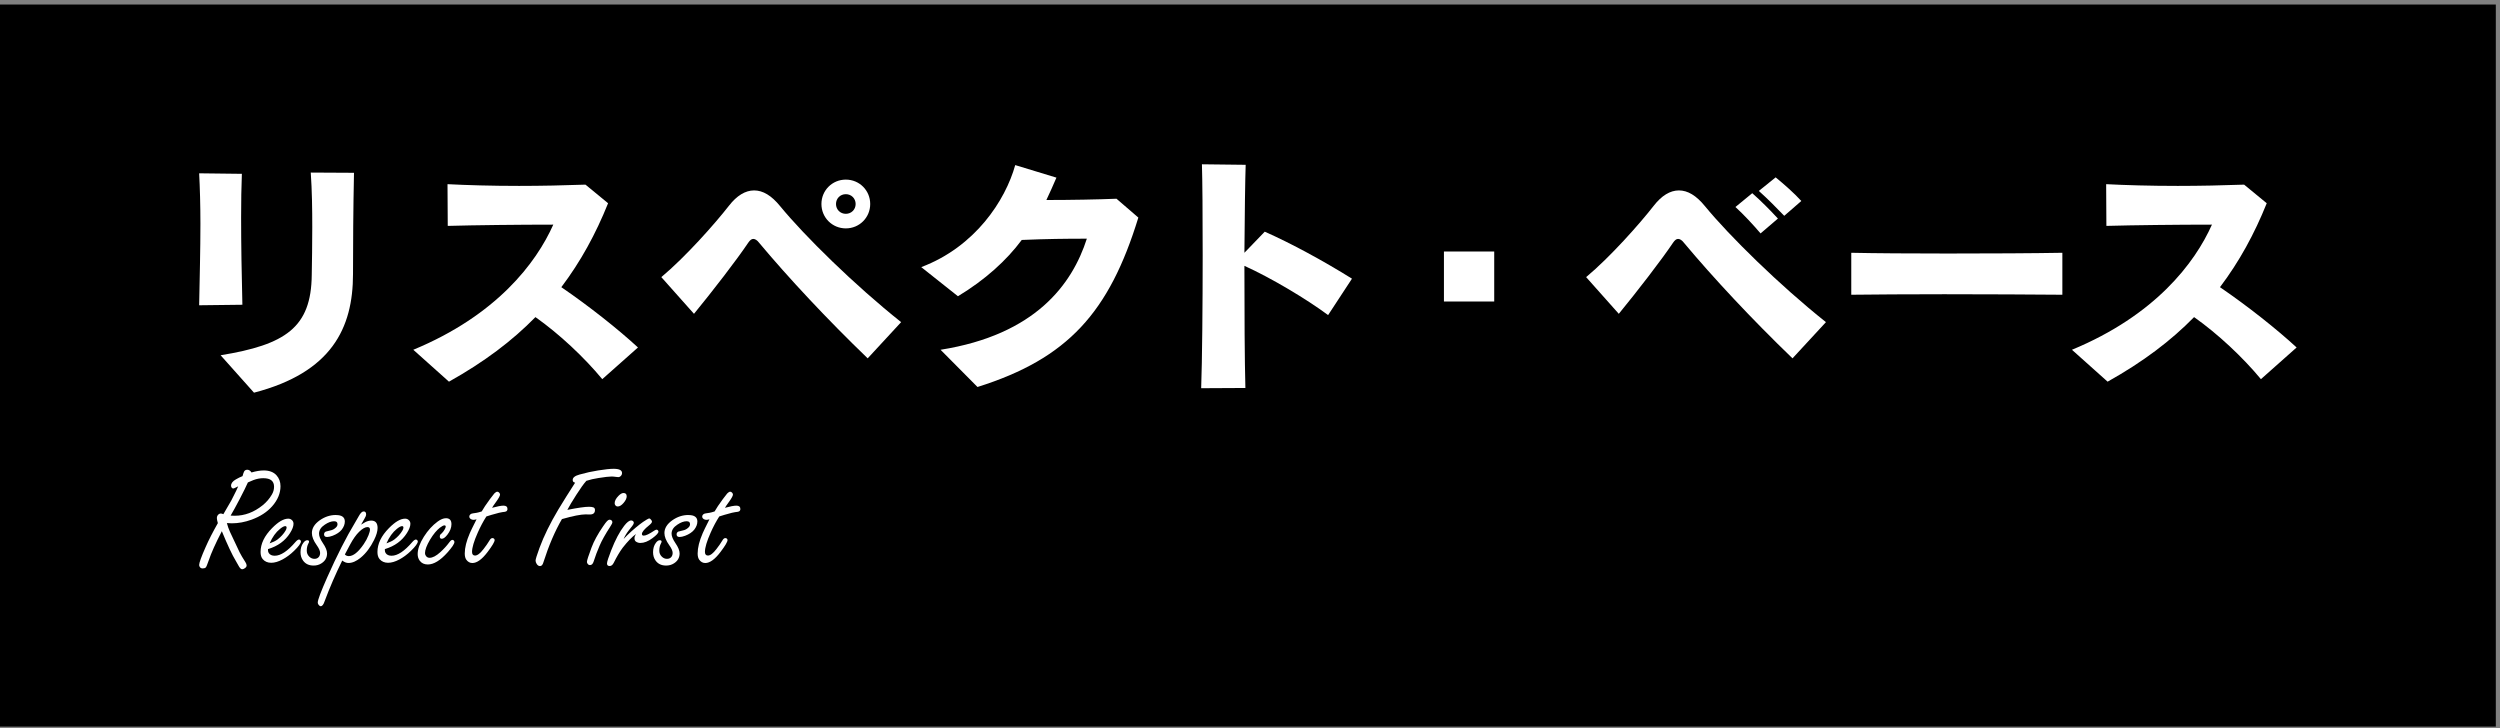
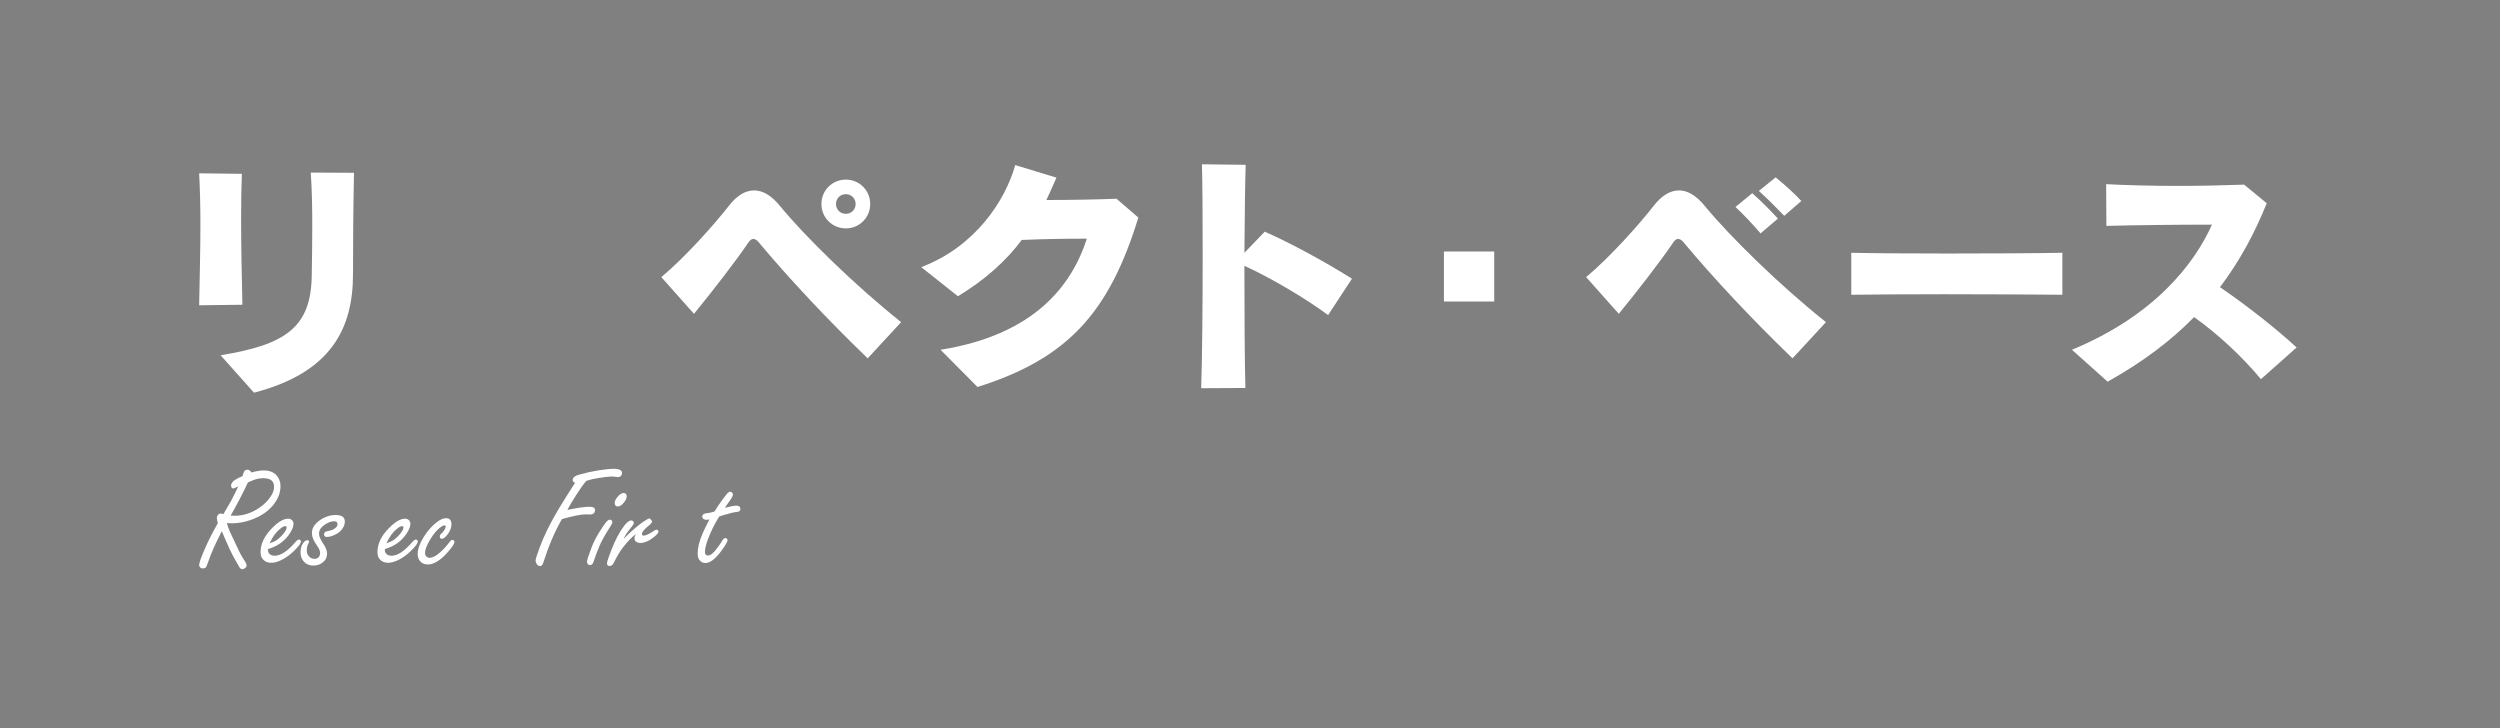
<svg xmlns="http://www.w3.org/2000/svg" width="532" height="155" viewBox="0 0 532 155" fill="none">
  <rect x="0" y="0" width="532" height="155" fill="#808080" stroke="none" />
  <g clip-path="url(#clip0_696_9503)">
-     <path d="M531.11 0.961H0V154.621H531.11V0.961Z" fill="black" />
    <path d="M42.38 64.961C42.49 59.131 42.65 53.141 42.65 47.631C42.65 43.671 42.54 39.931 42.38 36.881L51.47 36.991C51.36 39.721 51.31 42.871 51.31 46.241C51.31 52.021 51.42 58.431 51.58 64.851L42.38 64.961ZM46.93 75.601C60.73 73.351 66.24 69.721 66.34 58.491C66.39 55.601 66.45 52.131 66.45 48.381C66.45 44.631 66.4 40.571 66.13 36.721L75.33 36.771C75.17 44.151 75.12 52.491 75.12 58.321C75.12 69.871 70.52 79.281 54.05 83.561L46.94 75.591L46.93 75.601Z" fill="white" />
-     <path d="M128.17 80.691C124.32 76.041 119.02 71.061 113.94 67.481C109.02 72.511 103.08 77.001 95.54 81.221L87.95 74.431C105.65 67.101 114.1 55.981 117.74 47.801C110.57 47.801 100.89 47.911 95.28 48.071L95.23 39.191C99.19 39.401 104.7 39.561 110.47 39.561C115.18 39.561 120.1 39.451 124.59 39.291L129.4 43.251C126.78 49.771 123.57 55.661 119.45 61.111C125.39 65.171 131.59 70.091 135.76 73.941L128.17 80.681V80.691Z" fill="white" />
    <path d="M184.64 76.251C176.08 68.011 167.79 59.141 161.48 51.591C161.11 51.111 160.68 50.841 160.3 50.841C159.92 50.841 159.6 51.111 159.23 51.641C156.72 55.381 151.58 62.021 147.68 66.781L140.73 58.971C145.86 54.691 152.12 47.631 155.12 43.781C156.78 41.641 158.6 40.521 160.47 40.521C162.34 40.521 164.16 41.591 166.03 43.891C171.16 50.151 181.86 60.681 191.76 68.551L184.65 76.251H184.64ZM179.99 48.601C177.1 48.601 174.8 46.301 174.8 43.411C174.8 40.521 177.1 38.221 179.99 38.221C182.88 38.221 185.18 40.521 185.18 43.411C185.18 46.301 182.88 48.601 179.99 48.601ZM179.99 41.321C178.81 41.321 177.9 42.231 177.9 43.411C177.9 44.591 178.81 45.501 179.99 45.501C181.17 45.501 182.08 44.591 182.08 43.411C182.08 42.231 181.17 41.321 179.99 41.321Z" fill="white" />
    <path d="M200.15 74.431C220.37 71.221 228.17 60.471 231.28 50.791C226.68 50.791 222.67 50.841 217.43 51.061C214.17 55.441 209.62 59.561 203.85 63.041L196.04 56.841C207.54 52.511 213.96 42.611 216.04 35.131L224.81 37.801C224.11 39.401 223.42 41.011 222.67 42.561C227.96 42.561 233.63 42.451 237.59 42.291L242.24 46.301C236.04 66.461 227.26 76.301 208.01 82.351L200.15 74.431Z" fill="white" />
    <path d="M255.61 82.611C255.82 76.781 255.93 64.911 255.93 54.321C255.93 45.921 255.88 38.281 255.77 34.961L265.08 35.071C264.97 38.171 264.87 45.501 264.81 53.791L269.14 49.301C274.81 51.811 281.6 55.501 287.7 59.301L282.62 67.051C278.02 63.631 270.48 59.131 264.81 56.571C264.81 66.251 264.86 77.051 265.02 82.561L255.61 82.611Z" fill="white" />
    <path d="M307.27 64.161V53.521H317.97V64.161H307.27Z" fill="white" />
    <path d="M381.44 76.251C372.88 68.011 364.59 59.141 358.28 51.591C357.91 51.111 357.48 50.841 357.1 50.841C356.72 50.841 356.4 51.111 356.03 51.641C353.52 55.381 348.38 62.021 344.48 66.781L337.53 58.971C342.66 54.691 348.92 47.631 351.92 43.781C353.58 41.641 355.4 40.521 357.27 40.521C359.14 40.521 360.96 41.591 362.83 43.891C367.96 50.151 378.66 60.681 388.56 68.551L381.45 76.251H381.44ZM374.65 49.671C373.05 47.801 371.12 45.711 369.3 44.051L372.88 41.111C374.75 42.771 376.62 44.641 378.34 46.511L374.65 49.671ZM379.68 45.921C378.08 44.261 376.2 42.341 374.28 40.631L377.86 37.741C379.68 39.241 381.82 41.111 383.32 42.771L379.68 45.931V45.921Z" fill="white" />
    <path d="M438.88 62.721C432.68 62.671 423 62.611 413.74 62.611C406.15 62.611 398.82 62.661 393.95 62.721V53.791C398.98 53.901 406.57 53.951 414.43 53.951C423.47 53.951 432.83 53.901 438.87 53.791V62.721H438.88Z" fill="white" />
    <path d="M481.13 80.691C477.28 76.041 471.98 71.061 466.9 67.481C461.98 72.511 456.04 77.001 448.5 81.221L440.91 74.431C458.61 67.101 467.06 55.981 470.7 47.801C463.53 47.801 453.85 47.911 448.24 48.071L448.19 39.191C452.15 39.401 457.66 39.561 463.43 39.561C468.14 39.561 473.06 39.451 477.55 39.291L482.36 43.251C479.74 49.771 476.53 55.661 472.41 61.111C478.35 65.171 484.55 70.091 488.72 73.941L481.13 80.681V80.691Z" fill="white" />
    <path d="M47.21 113.031C45.87 115.621 44.94 117.701 44.42 119.251C44.11 120.151 43.9 120.651 43.79 120.751C43.65 120.891 43.43 120.961 43.13 120.961C42.88 120.961 42.7 120.881 42.56 120.711C42.44 120.561 42.38 120.401 42.38 120.241C42.38 119.761 42.84 118.481 43.76 116.411C44.41 114.921 45.28 113.221 46.36 111.321C46.22 110.851 46.15 110.491 46.15 110.251C46.15 109.901 46.28 109.631 46.55 109.421C46.68 109.321 46.83 109.271 46.98 109.271C47.12 109.271 47.31 109.321 47.53 109.421C47.68 109.151 48.25 108.181 49.23 106.491C50.11 104.781 50.59 103.781 50.69 103.491C50.41 103.611 50.19 103.721 50.03 103.811C49.86 103.901 49.72 103.951 49.62 103.951C49.49 103.951 49.37 103.881 49.28 103.741C49.21 103.631 49.17 103.501 49.17 103.361C49.17 102.851 49.51 102.401 50.2 102.011C50.68 101.731 51.15 101.501 51.61 101.321C51.74 100.841 51.85 100.521 51.93 100.371C52.07 100.091 52.3 99.961 52.62 99.961C52.97 99.961 53.27 100.151 53.52 100.541C54 100.401 54.46 100.291 54.89 100.221C55.32 100.151 55.74 100.111 56.12 100.111C57.3 100.111 58.2 100.451 58.82 101.121C59.4 101.761 59.69 102.541 59.69 103.461C59.69 104.961 59.1 106.381 57.93 107.721C56.83 108.971 55.36 109.921 53.52 110.591C52.11 111.101 50.72 111.361 49.35 111.361C49.12 111.361 48.76 111.351 48.28 111.311C48.44 111.931 48.66 112.561 48.94 113.181C49.42 114.191 50.1 115.641 50.99 117.531C51.24 118.031 51.66 118.751 52.25 119.671C52.4 119.921 52.48 120.141 52.48 120.341C52.48 120.541 52.37 120.721 52.14 120.891C51.91 121.051 51.71 121.141 51.54 121.141C51.28 121.141 51.01 120.871 50.73 120.331C50.59 120.071 50.41 119.761 50.19 119.381C49.4 118.081 48.41 115.961 47.2 113.021L47.21 113.031ZM49.08 109.721C49.47 109.741 49.76 109.751 49.95 109.751C52.06 109.751 54.04 109.011 55.88 107.531C56.69 106.881 57.34 106.121 57.84 105.261C58.16 104.731 58.32 104.171 58.32 103.571C58.32 102.971 58.13 102.521 57.75 102.211C57.37 101.911 56.79 101.761 56.03 101.761C55.34 101.761 54.64 101.891 53.93 102.161C53.65 102.261 53.26 102.431 52.75 102.661C52.39 103.481 51.81 104.661 51 106.211C50.19 107.761 49.55 108.921 49.08 109.711V109.721Z" fill="white" />
    <path d="M57.03 116.831V117.111C57.03 117.331 57.09 117.531 57.2 117.691C57.45 118.071 57.87 118.261 58.46 118.261C59.74 118.261 61.21 117.281 62.89 115.321C63.19 114.981 63.44 114.811 63.64 114.811C63.75 114.811 63.85 114.871 63.95 114.981C64.01 115.061 64.04 115.141 64.04 115.211C64.04 115.611 63.55 116.281 62.57 117.231C61.8 117.981 60.99 118.581 60.12 119.051C59.25 119.521 58.44 119.761 57.7 119.761C56.96 119.761 56.33 119.491 55.89 118.961C55.59 118.591 55.45 118.091 55.45 117.461C55.45 115.731 56.26 114.041 57.89 112.391C59.21 111.041 60.36 110.371 61.34 110.371C61.61 110.371 61.85 110.451 62.06 110.621C62.33 110.831 62.46 111.121 62.46 111.461C62.46 112.001 62.21 112.671 61.71 113.451C60.68 115.081 59.13 116.211 57.05 116.841L57.03 116.831ZM57.37 115.631C58.08 115.381 58.65 115.111 59.06 114.801C59.77 114.251 60.34 113.631 60.76 112.931C60.91 112.681 60.99 112.471 60.99 112.271C60.99 112.071 60.89 111.961 60.7 111.961C60.43 111.961 60.06 112.161 59.57 112.561C58.69 113.271 57.96 114.291 57.38 115.621L57.37 115.631Z" fill="white" />
    <path d="M71.48 109.601C72.11 109.601 72.59 109.711 72.9 109.941C73.22 110.171 73.38 110.511 73.38 110.971C73.38 111.571 73.15 112.151 72.71 112.721C72.28 113.251 71.64 113.681 70.78 114.011C70.31 114.181 69.92 114.271 69.6 114.271C69.17 114.271 68.96 114.081 68.96 113.701C68.96 113.451 69.08 113.251 69.33 113.121C69.39 113.091 69.74 113.001 70.37 112.861C70.75 112.781 71.1 112.601 71.41 112.321C71.69 112.091 71.82 111.831 71.82 111.551C71.82 111.341 71.76 111.181 71.64 111.071C71.52 110.971 71.33 110.921 71.09 110.921C70.5 110.921 69.84 111.161 69.13 111.641C68.3 112.181 67.89 112.821 67.89 113.571C67.89 114.101 68.16 114.761 68.7 115.561C69.3 116.431 69.6 117.161 69.6 117.771C69.6 118.671 69.2 119.371 68.4 119.881C67.91 120.201 67.35 120.351 66.73 120.351C65.75 120.351 65 120.001 64.49 119.291C64.13 118.791 63.95 118.201 63.95 117.511C63.95 116.711 64.15 116.041 64.56 115.501C64.83 115.141 65.1 114.961 65.39 114.961C65.64 114.961 65.77 115.061 65.77 115.271C65.77 115.351 65.72 115.471 65.63 115.641C65.39 116.081 65.28 116.601 65.28 117.191C65.28 117.691 65.46 118.111 65.82 118.461C66.14 118.771 66.5 118.921 66.91 118.921C67.32 118.921 67.62 118.791 67.84 118.521C68.02 118.301 68.12 118.011 68.12 117.661C68.12 117.231 67.87 116.671 67.38 115.991C66.71 115.051 66.37 114.201 66.37 113.431C66.37 112.411 66.93 111.511 68.04 110.721C69.12 109.961 70.27 109.591 71.47 109.591L71.48 109.601Z" fill="white" />
-     <path d="M76.84 111.641C77.26 111.371 77.57 111.191 77.77 111.091C78.19 110.891 78.6 110.781 79 110.781C79.45 110.781 79.79 110.911 80.01 111.171C80.23 111.431 80.35 111.821 80.35 112.341C80.35 113.051 80.1 113.911 79.6 114.911C78.82 116.491 77.88 117.741 76.78 118.651C75.85 119.421 74.98 119.801 74.16 119.801C73.71 119.801 73.27 119.631 72.83 119.281C71.43 122.111 70.18 124.991 69.08 127.941C68.85 128.651 68.57 129.001 68.25 129.001C68.1 129.001 67.94 128.901 67.79 128.691C67.68 128.551 67.62 128.391 67.62 128.221C67.62 127.671 68.29 125.881 69.64 122.841C71.72 118.161 73.7 114.281 75.57 111.181C75.96 110.531 76.22 110.081 76.35 109.831C76.71 109.171 77.05 108.831 77.39 108.831C77.73 108.831 77.91 109.041 77.91 109.461C77.91 109.701 77.79 110.011 77.54 110.411C77.24 110.921 77.01 111.331 76.84 111.641ZM73.39 117.991C73.61 118.231 73.9 118.341 74.23 118.341C75.18 118.341 76.23 117.501 77.39 115.811C77.82 115.191 78.16 114.551 78.42 113.891C78.62 113.371 78.73 112.981 78.73 112.711C78.73 112.531 78.69 112.391 78.6 112.301C78.51 112.211 78.38 112.161 78.19 112.161C77.71 112.161 77.12 112.491 76.43 113.161C75.77 113.801 75.13 114.711 74.51 115.871C73.95 116.941 73.58 117.651 73.39 117.981V117.991Z" fill="white" />
    <path d="M81.9 116.831V117.111C81.9 117.331 81.96 117.531 82.07 117.691C82.32 118.071 82.74 118.261 83.33 118.261C84.61 118.261 86.08 117.281 87.76 115.321C88.06 114.981 88.31 114.811 88.51 114.811C88.62 114.811 88.72 114.871 88.82 114.981C88.88 115.061 88.91 115.141 88.91 115.211C88.91 115.611 88.42 116.281 87.44 117.231C86.67 117.981 85.86 118.581 84.99 119.051C84.12 119.521 83.31 119.761 82.57 119.761C81.83 119.761 81.2 119.491 80.76 118.961C80.46 118.591 80.32 118.091 80.32 117.461C80.32 115.731 81.13 114.041 82.76 112.391C84.08 111.041 85.23 110.371 86.21 110.371C86.48 110.371 86.72 110.451 86.93 110.621C87.2 110.831 87.33 111.121 87.33 111.461C87.33 112.001 87.08 112.671 86.58 113.451C85.55 115.081 84 116.211 81.92 116.841L81.9 116.831ZM82.23 115.631C82.94 115.381 83.51 115.111 83.92 114.801C84.63 114.251 85.2 113.631 85.62 112.931C85.77 112.681 85.85 112.471 85.85 112.271C85.85 112.071 85.75 111.961 85.56 111.961C85.29 111.961 84.92 112.161 84.43 112.561C83.55 113.271 82.82 114.291 82.24 115.621L82.23 115.631Z" fill="white" />
    <path d="M94.86 110.271C95.67 110.271 96.07 110.691 96.07 111.541C96.07 112.291 95.78 113.041 95.2 113.791C94.75 114.361 94.36 114.651 94.02 114.651C93.73 114.651 93.59 114.491 93.59 114.161C93.59 113.991 93.63 113.851 93.71 113.751C93.74 113.711 93.86 113.591 94.08 113.401C94.26 113.231 94.45 112.971 94.65 112.621C94.78 112.381 94.85 112.201 94.85 112.051C94.85 111.891 94.76 111.801 94.57 111.801C94.36 111.801 94.03 111.971 93.59 112.311C92.9 112.851 92.2 113.701 91.51 114.851C90.8 116.061 90.44 117.011 90.44 117.701C90.44 117.931 90.51 118.121 90.64 118.301C90.83 118.571 91.09 118.701 91.42 118.701C92.06 118.701 92.82 118.301 93.7 117.501C94.45 116.821 95.07 116.131 95.58 115.451C95.85 115.071 96.08 114.881 96.27 114.881C96.38 114.881 96.48 114.931 96.58 115.031C96.66 115.131 96.7 115.231 96.7 115.341C96.7 115.721 96.21 116.451 95.24 117.551C93.7 119.271 92.3 120.121 91.04 120.121C90.28 120.121 89.71 119.851 89.31 119.311C89.02 118.911 88.88 118.441 88.88 117.901C88.88 116.841 89.32 115.611 90.2 114.211C91.05 112.871 92.03 111.791 93.14 110.981C93.79 110.511 94.37 110.281 94.86 110.281V110.271Z" fill="white" />
-     <path d="M103.5 109.901C102.84 110.931 102.22 112.091 101.66 113.361C100.85 115.181 100.45 116.541 100.45 117.441C100.45 117.691 100.5 117.891 100.61 118.021C100.72 118.151 100.88 118.221 101.09 118.221C101.6 118.221 102.22 117.741 102.94 116.781C103.4 116.191 103.81 115.601 104.17 115.001C104.36 114.661 104.57 114.501 104.8 114.501C104.93 114.501 105.05 114.551 105.14 114.641C105.22 114.731 105.26 114.821 105.26 114.921C105.26 115.301 104.76 116.141 103.77 117.451C102.58 119.021 101.5 119.811 100.52 119.811C100 119.811 99.56 119.571 99.22 119.091C99.01 118.781 98.9 118.351 98.9 117.791C98.9 116.551 99.26 115.111 99.97 113.471C100.14 113.061 100.62 112.081 101.41 110.511C101.13 110.581 100.92 110.621 100.78 110.621C100.57 110.621 100.38 110.571 100.21 110.471C99.99 110.331 99.87 110.151 99.87 109.931C99.87 109.671 100.02 109.471 100.31 109.321C100.39 109.281 100.77 109.211 101.44 109.121C101.69 109.081 102.04 108.981 102.51 108.831C102.87 108.191 103.45 107.311 104.26 106.211C104.71 105.601 105.02 105.201 105.19 105.011C105.44 104.761 105.65 104.631 105.83 104.631C105.96 104.631 106.1 104.701 106.23 104.841C106.35 104.971 106.41 105.111 106.41 105.241C106.41 105.511 106.12 106.031 105.55 106.821C105.17 107.331 104.89 107.741 104.71 108.061C105.84 107.751 106.66 107.601 107.15 107.601C107.71 107.601 107.99 107.841 107.99 108.311C107.99 108.551 107.89 108.721 107.7 108.831C107.6 108.891 107.33 108.941 106.9 108.981C106.73 108.981 105.96 109.161 104.59 109.561C104.21 109.671 103.84 109.791 103.47 109.911L103.5 109.901Z" fill="white" />
    <path d="M124.76 102.341C124.23 102.931 123.52 103.911 122.65 105.281C121.76 106.671 121.12 107.741 120.73 108.501C122.94 108.061 124.46 107.841 125.31 107.841C125.72 107.841 126.03 107.881 126.24 107.961C126.49 108.041 126.61 108.231 126.61 108.531C126.61 109.161 126.25 109.481 125.54 109.481H125.29C124.98 109.481 124.76 109.461 124.62 109.461C123.61 109.461 121.93 109.791 119.58 110.461C118.09 113.021 116.78 116.091 115.64 119.651C115.49 120.191 115.25 120.461 114.92 120.461C114.63 120.461 114.39 120.301 114.2 119.991C114.05 119.751 113.97 119.521 113.97 119.281C113.97 119.011 114.25 118.121 114.81 116.581C115.74 114.061 117.07 111.351 118.79 108.461C119.88 106.651 121.08 104.741 122.39 102.711C122.04 102.661 121.87 102.461 121.87 102.131C121.87 101.631 122.35 101.251 123.33 100.981C124.68 100.601 125.99 100.311 127.27 100.111C128.72 99.881 129.82 99.761 130.58 99.761C131.77 99.761 132.37 100.061 132.37 100.661C132.37 100.971 132.23 101.221 131.96 101.411C131.85 101.491 131.72 101.531 131.58 101.531C131.46 101.531 131.28 101.521 131.06 101.481C130.71 101.431 130.41 101.401 130.16 101.401C129.61 101.401 128.68 101.511 127.37 101.721C126.43 101.861 125.56 102.061 124.77 102.321L124.76 102.341Z" fill="white" />
    <path d="M129.76 110.591C129.93 110.591 130.08 110.661 130.19 110.791C130.27 110.901 130.31 111.011 130.31 111.131C130.31 111.311 130.16 111.621 129.87 112.051C128.81 113.691 128.05 115.051 127.6 116.111C127.12 117.201 126.7 118.331 126.33 119.481C126.17 119.991 125.91 120.251 125.56 120.251C125.36 120.251 125.19 120.171 125.07 120.001C124.96 119.871 124.9 119.721 124.9 119.571C124.9 119.261 125.23 118.241 125.88 116.511C126.39 115.141 127.22 113.631 128.36 111.971C128.73 111.431 129 111.071 129.19 110.881C129.37 110.691 129.56 110.591 129.76 110.591ZM132.67 104.911C133.13 104.911 133.36 105.141 133.36 105.611C133.36 106.041 133.14 106.511 132.69 107.031C132.26 107.531 131.85 107.781 131.45 107.781C131.26 107.781 131.1 107.711 130.98 107.571C130.86 107.441 130.8 107.271 130.8 107.081C130.8 106.591 131.07 106.071 131.61 105.521C132.01 105.111 132.37 104.911 132.68 104.911H132.67Z" fill="white" />
    <path d="M132.67 114.731C133.67 113.661 134.82 112.611 136.13 111.591C136.6 111.221 137.1 110.881 137.63 110.561C137.9 110.411 138.06 110.331 138.14 110.331C138.29 110.331 138.45 110.441 138.6 110.671C138.69 110.791 138.74 110.901 138.74 111.011C138.74 111.191 138.55 111.441 138.16 111.761C137.12 112.591 136.6 113.211 136.6 113.631C136.6 113.871 136.73 113.981 137 113.981C137.44 113.981 138.19 113.621 139.27 112.891C139.45 112.771 139.61 112.711 139.73 112.711C139.81 112.711 139.89 112.751 139.98 112.831C140.07 112.921 140.12 113.021 140.12 113.121C140.12 113.431 139.69 113.901 138.83 114.531C137.93 115.201 137.08 115.541 136.27 115.541C135.94 115.541 135.64 115.451 135.37 115.281C135.13 115.141 135.02 114.881 135.02 114.511C135.02 114.261 135.13 113.961 135.34 113.641C134.53 114.211 133.58 115.191 132.49 116.581C131.86 117.441 131.23 118.501 130.61 119.751C130.38 120.221 130.08 120.451 129.74 120.451C129.36 120.451 129.17 120.271 129.17 119.911C129.17 119.551 129.47 118.631 130.06 117.121C130.94 114.871 131.86 113.131 132.82 111.901C133.41 111.131 133.91 110.751 134.31 110.751C134.44 110.751 134.57 110.791 134.68 110.871C134.81 110.971 134.88 111.101 134.88 111.251C134.88 111.401 134.78 111.621 134.57 111.891C134.53 111.941 134.26 112.281 133.76 112.921C133.3 113.521 132.95 114.121 132.7 114.711L132.67 114.731Z" fill="white" />
-     <path d="M146.5 109.601C147.13 109.601 147.61 109.711 147.92 109.941C148.24 110.171 148.4 110.511 148.4 110.971C148.4 111.571 148.17 112.151 147.73 112.721C147.3 113.251 146.66 113.681 145.8 114.011C145.33 114.181 144.94 114.271 144.62 114.271C144.19 114.271 143.98 114.081 143.98 113.701C143.98 113.451 144.1 113.251 144.35 113.121C144.41 113.091 144.76 113.001 145.39 112.861C145.77 112.781 146.12 112.601 146.43 112.321C146.71 112.091 146.84 111.831 146.84 111.551C146.84 111.341 146.78 111.181 146.66 111.071C146.54 110.971 146.35 110.921 146.11 110.921C145.52 110.921 144.86 111.161 144.15 111.641C143.32 112.181 142.91 112.821 142.91 113.571C142.91 114.101 143.18 114.761 143.72 115.561C144.32 116.431 144.62 117.161 144.62 117.771C144.62 118.671 144.22 119.371 143.42 119.881C142.93 120.201 142.37 120.351 141.75 120.351C140.77 120.351 140.02 120.001 139.51 119.291C139.15 118.791 138.97 118.201 138.97 117.511C138.97 116.711 139.17 116.041 139.58 115.501C139.85 115.141 140.12 114.961 140.41 114.961C140.66 114.961 140.79 115.061 140.79 115.271C140.79 115.351 140.74 115.471 140.65 115.641C140.41 116.081 140.3 116.601 140.3 117.191C140.3 117.691 140.48 118.111 140.84 118.461C141.16 118.771 141.52 118.921 141.93 118.921C142.34 118.921 142.64 118.791 142.86 118.521C143.04 118.301 143.14 118.011 143.14 117.661C143.14 117.231 142.89 116.671 142.4 115.991C141.73 115.051 141.39 114.201 141.39 113.431C141.39 112.411 141.95 111.511 143.06 110.721C144.14 109.961 145.29 109.591 146.49 109.591L146.5 109.601Z" fill="white" />
    <path d="M153.06 109.901C152.4 110.931 151.78 112.091 151.22 113.361C150.41 115.181 150.01 116.541 150.01 117.441C150.01 117.691 150.06 117.891 150.17 118.021C150.28 118.151 150.44 118.221 150.65 118.221C151.16 118.221 151.78 117.741 152.5 116.781C152.96 116.191 153.37 115.601 153.73 115.001C153.92 114.661 154.13 114.501 154.36 114.501C154.49 114.501 154.61 114.551 154.7 114.641C154.78 114.731 154.82 114.821 154.82 114.921C154.82 115.301 154.32 116.141 153.33 117.451C152.14 119.021 151.06 119.811 150.08 119.811C149.56 119.811 149.12 119.571 148.78 119.091C148.57 118.781 148.46 118.351 148.46 117.791C148.46 116.551 148.82 115.111 149.53 113.471C149.7 113.061 150.18 112.081 150.97 110.511C150.69 110.581 150.48 110.621 150.34 110.621C150.13 110.621 149.94 110.571 149.77 110.471C149.55 110.331 149.43 110.151 149.43 109.931C149.43 109.671 149.58 109.471 149.87 109.321C149.95 109.281 150.33 109.211 151 109.121C151.25 109.081 151.6 108.981 152.07 108.831C152.43 108.191 153.01 107.311 153.82 106.211C154.27 105.601 154.58 105.201 154.75 105.011C155 104.761 155.21 104.631 155.39 104.631C155.52 104.631 155.66 104.701 155.79 104.841C155.91 104.971 155.97 105.111 155.97 105.241C155.97 105.511 155.68 106.031 155.11 106.821C154.73 107.331 154.45 107.741 154.27 108.061C155.4 107.751 156.22 107.601 156.71 107.601C157.27 107.601 157.55 107.841 157.55 108.311C157.55 108.551 157.45 108.721 157.26 108.831C157.16 108.891 156.89 108.941 156.46 108.981C156.29 108.981 155.52 109.161 154.15 109.561C153.77 109.671 153.4 109.791 153.03 109.911L153.06 109.901Z" fill="white" />
  </g>
  <defs>
    <clipPath id="clip0_696_9503">
      <rect width="531.11" height="153.66" fill="white" transform="translate(0 0.961)" />
    </clipPath>
  </defs>
</svg>